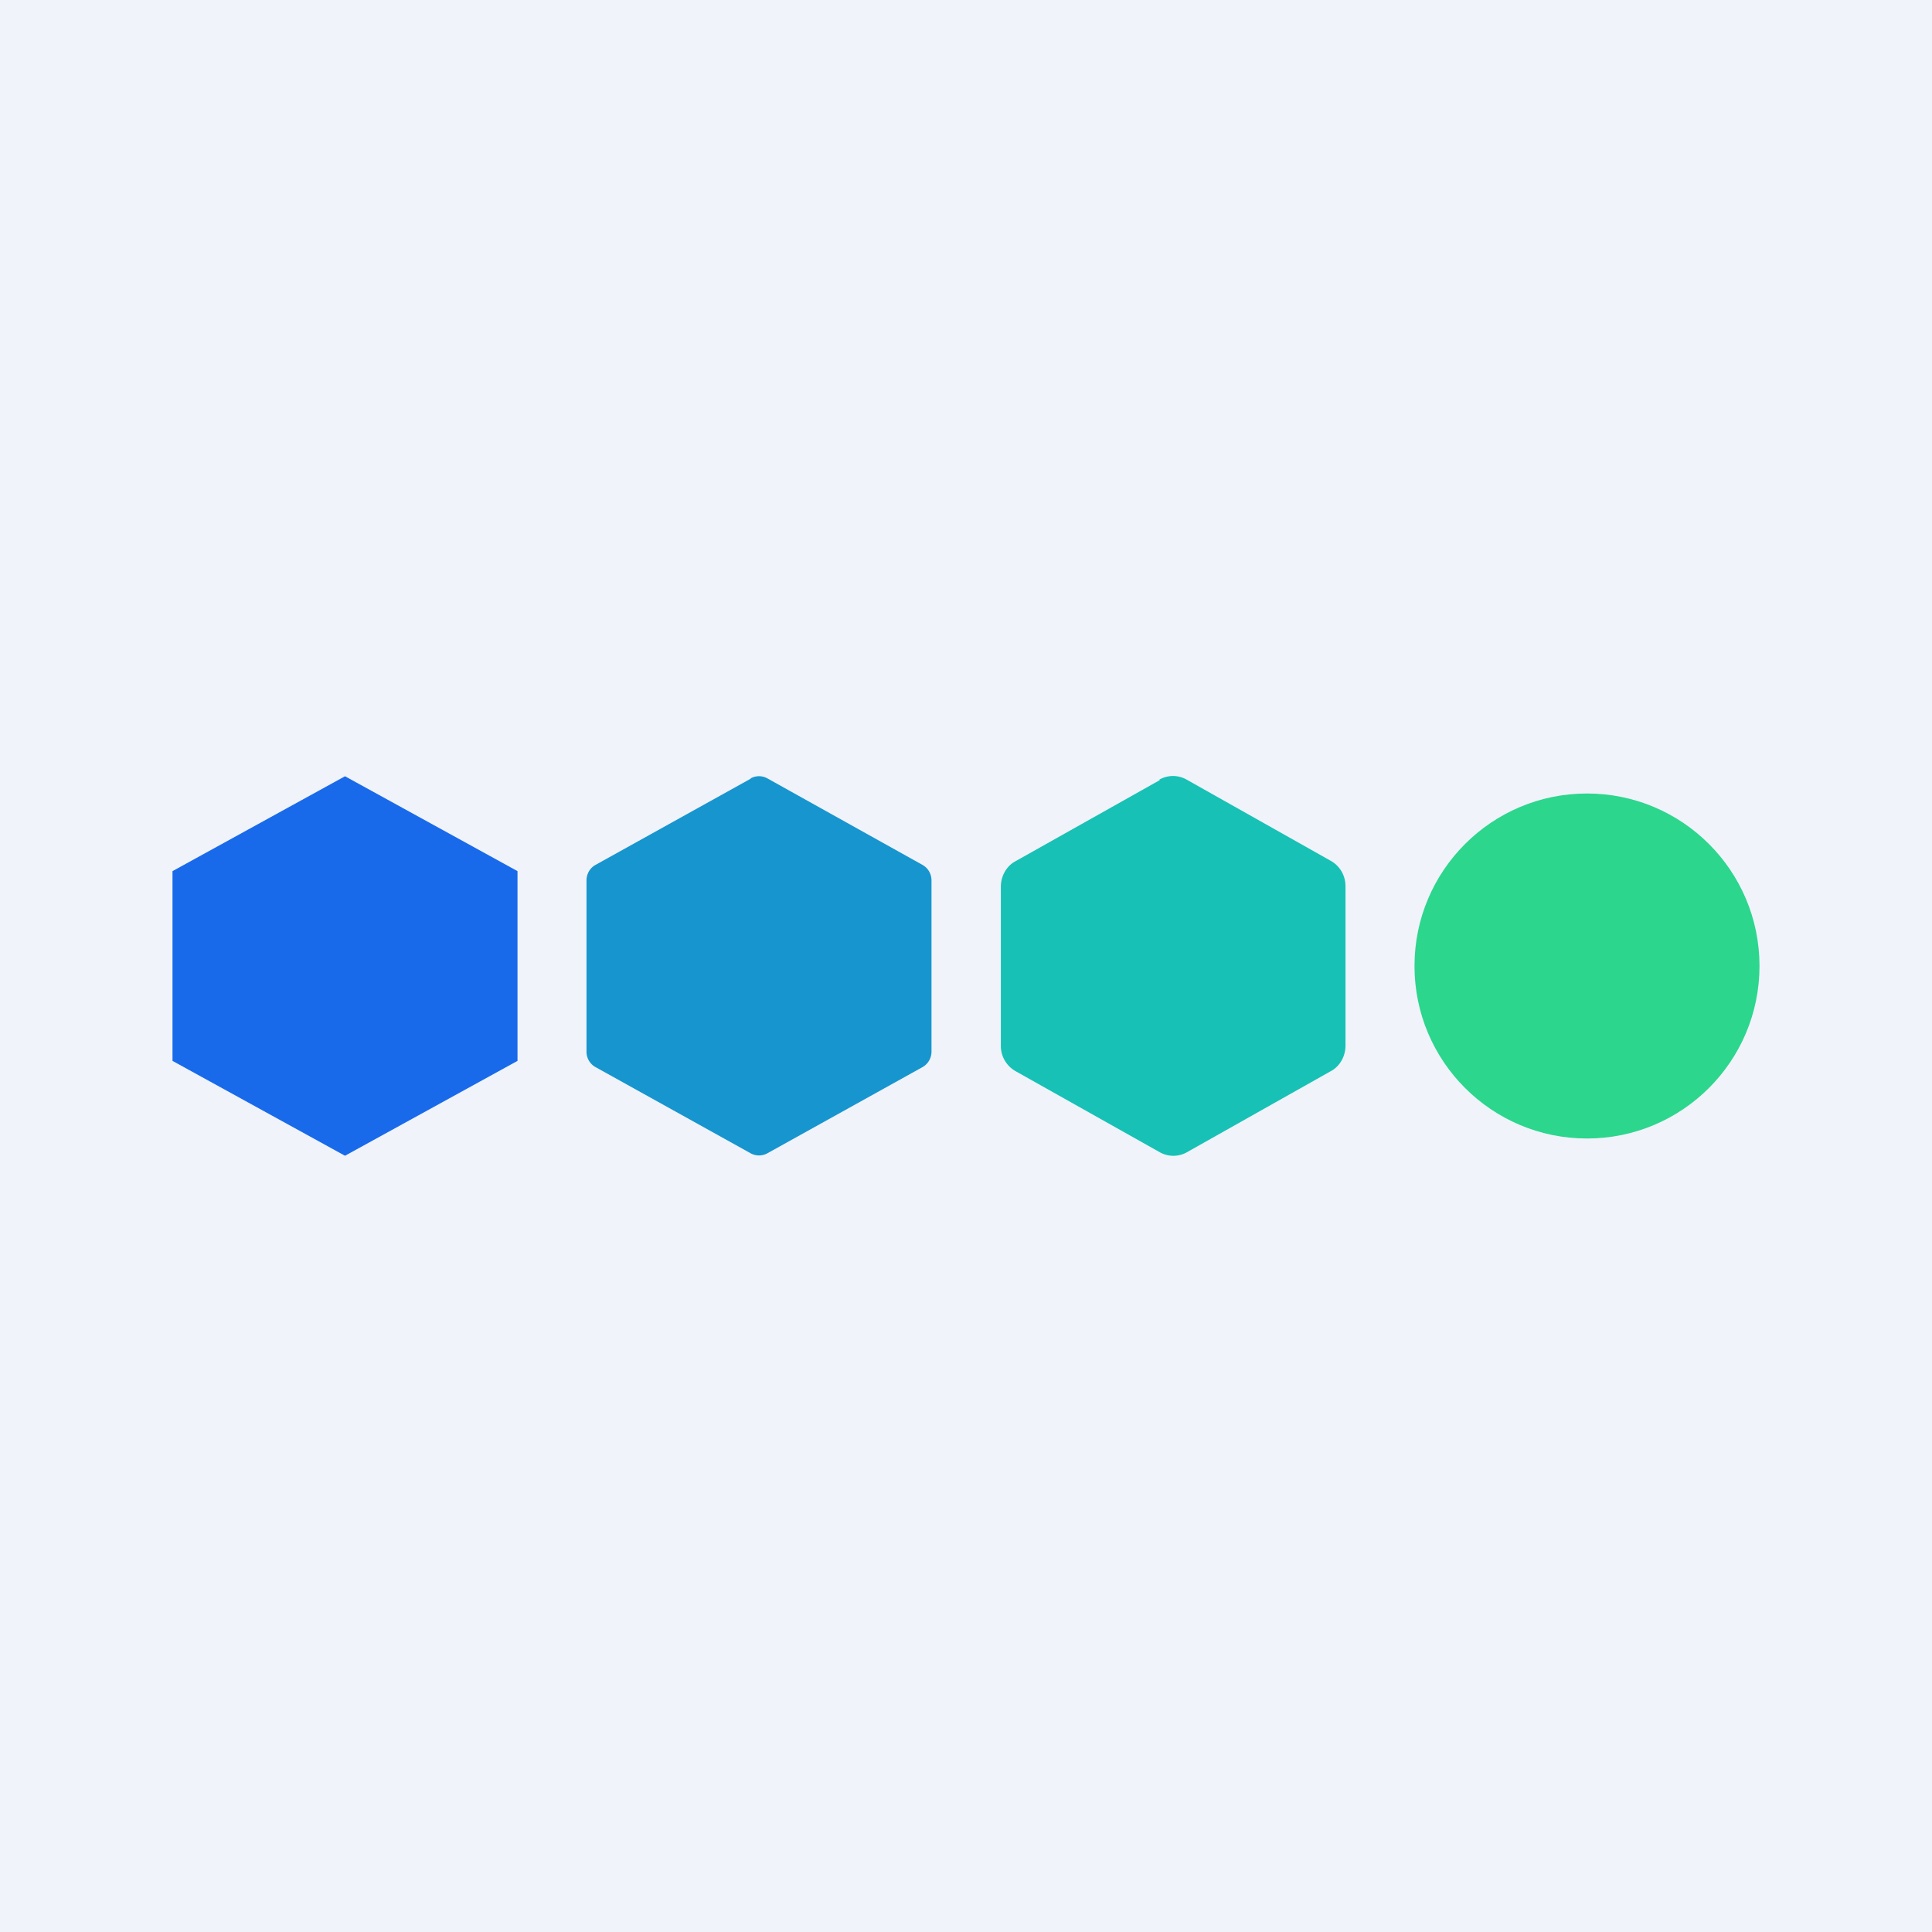
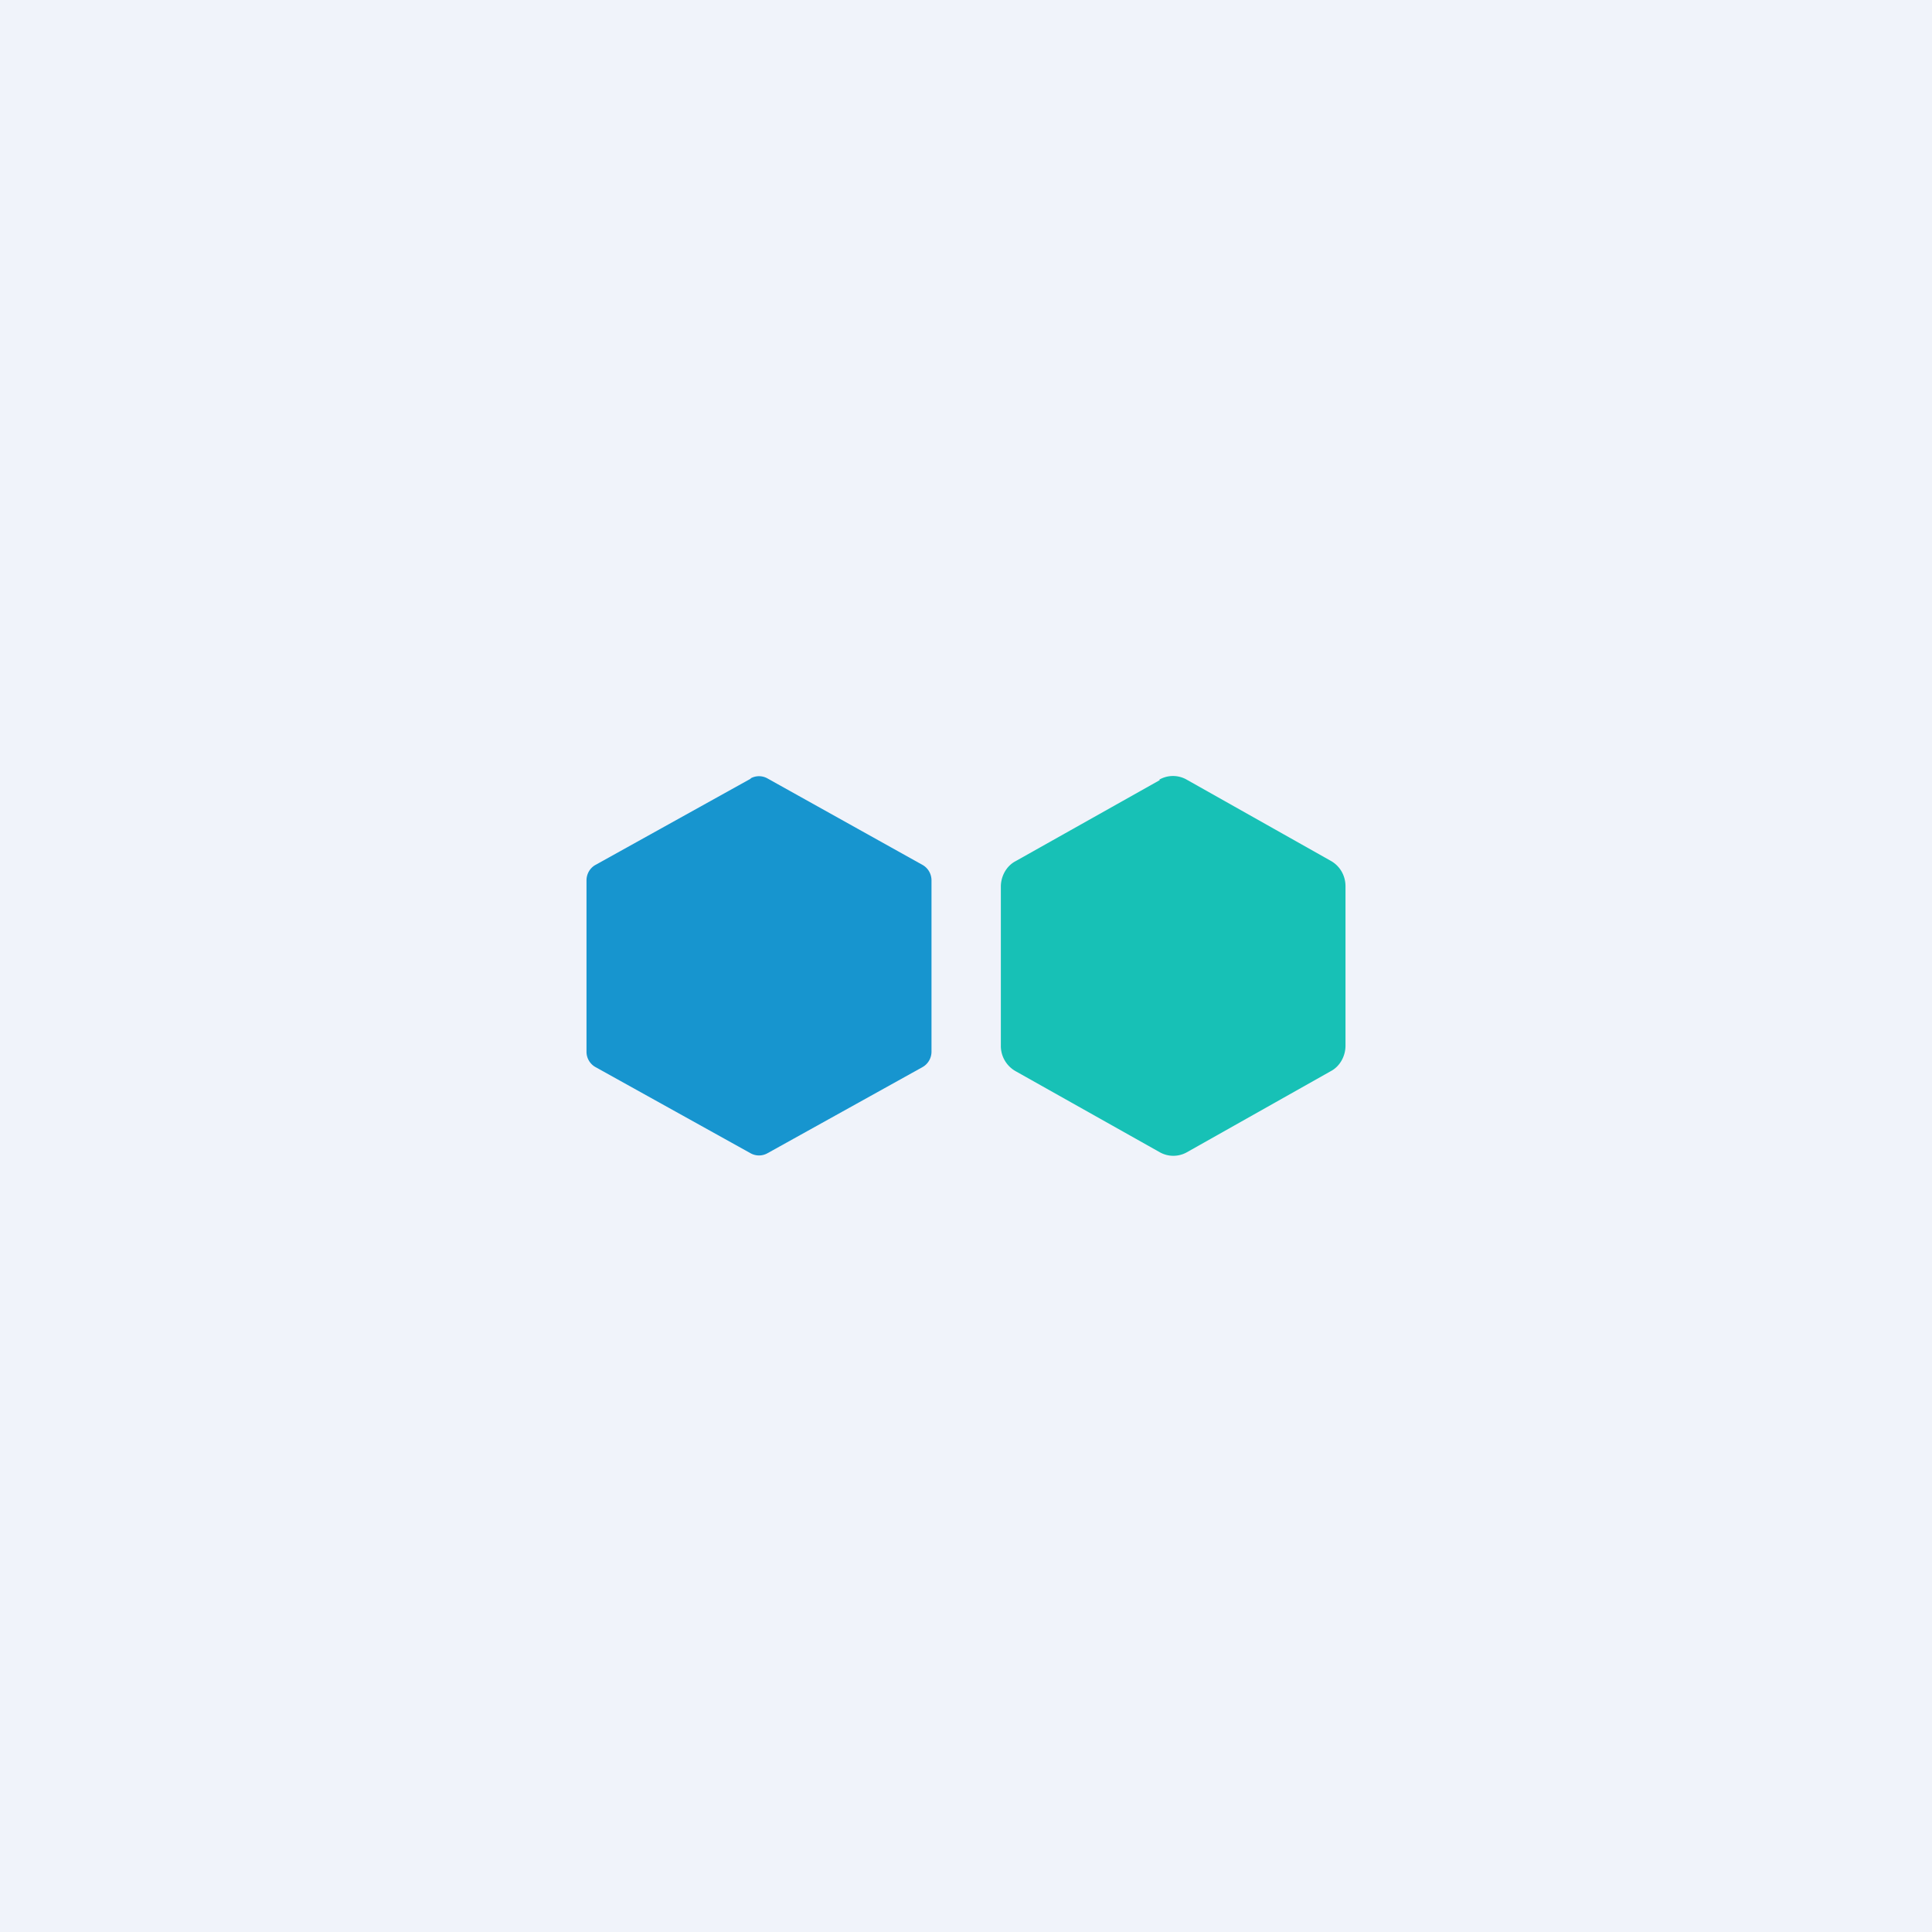
<svg xmlns="http://www.w3.org/2000/svg" width="56" height="56" viewBox="0 0 56 56">
  <path fill="#F0F3FA" d="M0 0h56v56H0z" />
-   <path d="m10 22.5 5 2.75v5.5l-5 2.75-5-2.75v-5.5l5-2.75Z" fill="#186AEA" />
  <path d="M21.76 22.56a.5.5 0 0 1 .48 0l4.5 2.51c.16.09.26.26.26.45v4.96c0 .19-.1.36-.26.45l-4.5 2.5a.5.5 0 0 1-.48 0l-4.5-2.5a.51.51 0 0 1-.26-.45v-4.96c0-.19.1-.36.26-.45l4.5-2.5Z" fill="#1795CF" />
  <path d="M33.6 22.6a.8.8 0 0 1 .8 0l4.17 2.35c.27.15.43.43.43.74v4.62c0 .3-.16.6-.43.74L34.4 33.4a.8.8 0 0 1-.78 0l-4.18-2.35a.84.84 0 0 1-.43-.74V25.7c0-.3.16-.6.43-.74l4.18-2.35Z" fill="#17C1B6" />
-   <circle cx="46" cy="28" r="5" fill="#2CD68D" />
</svg>